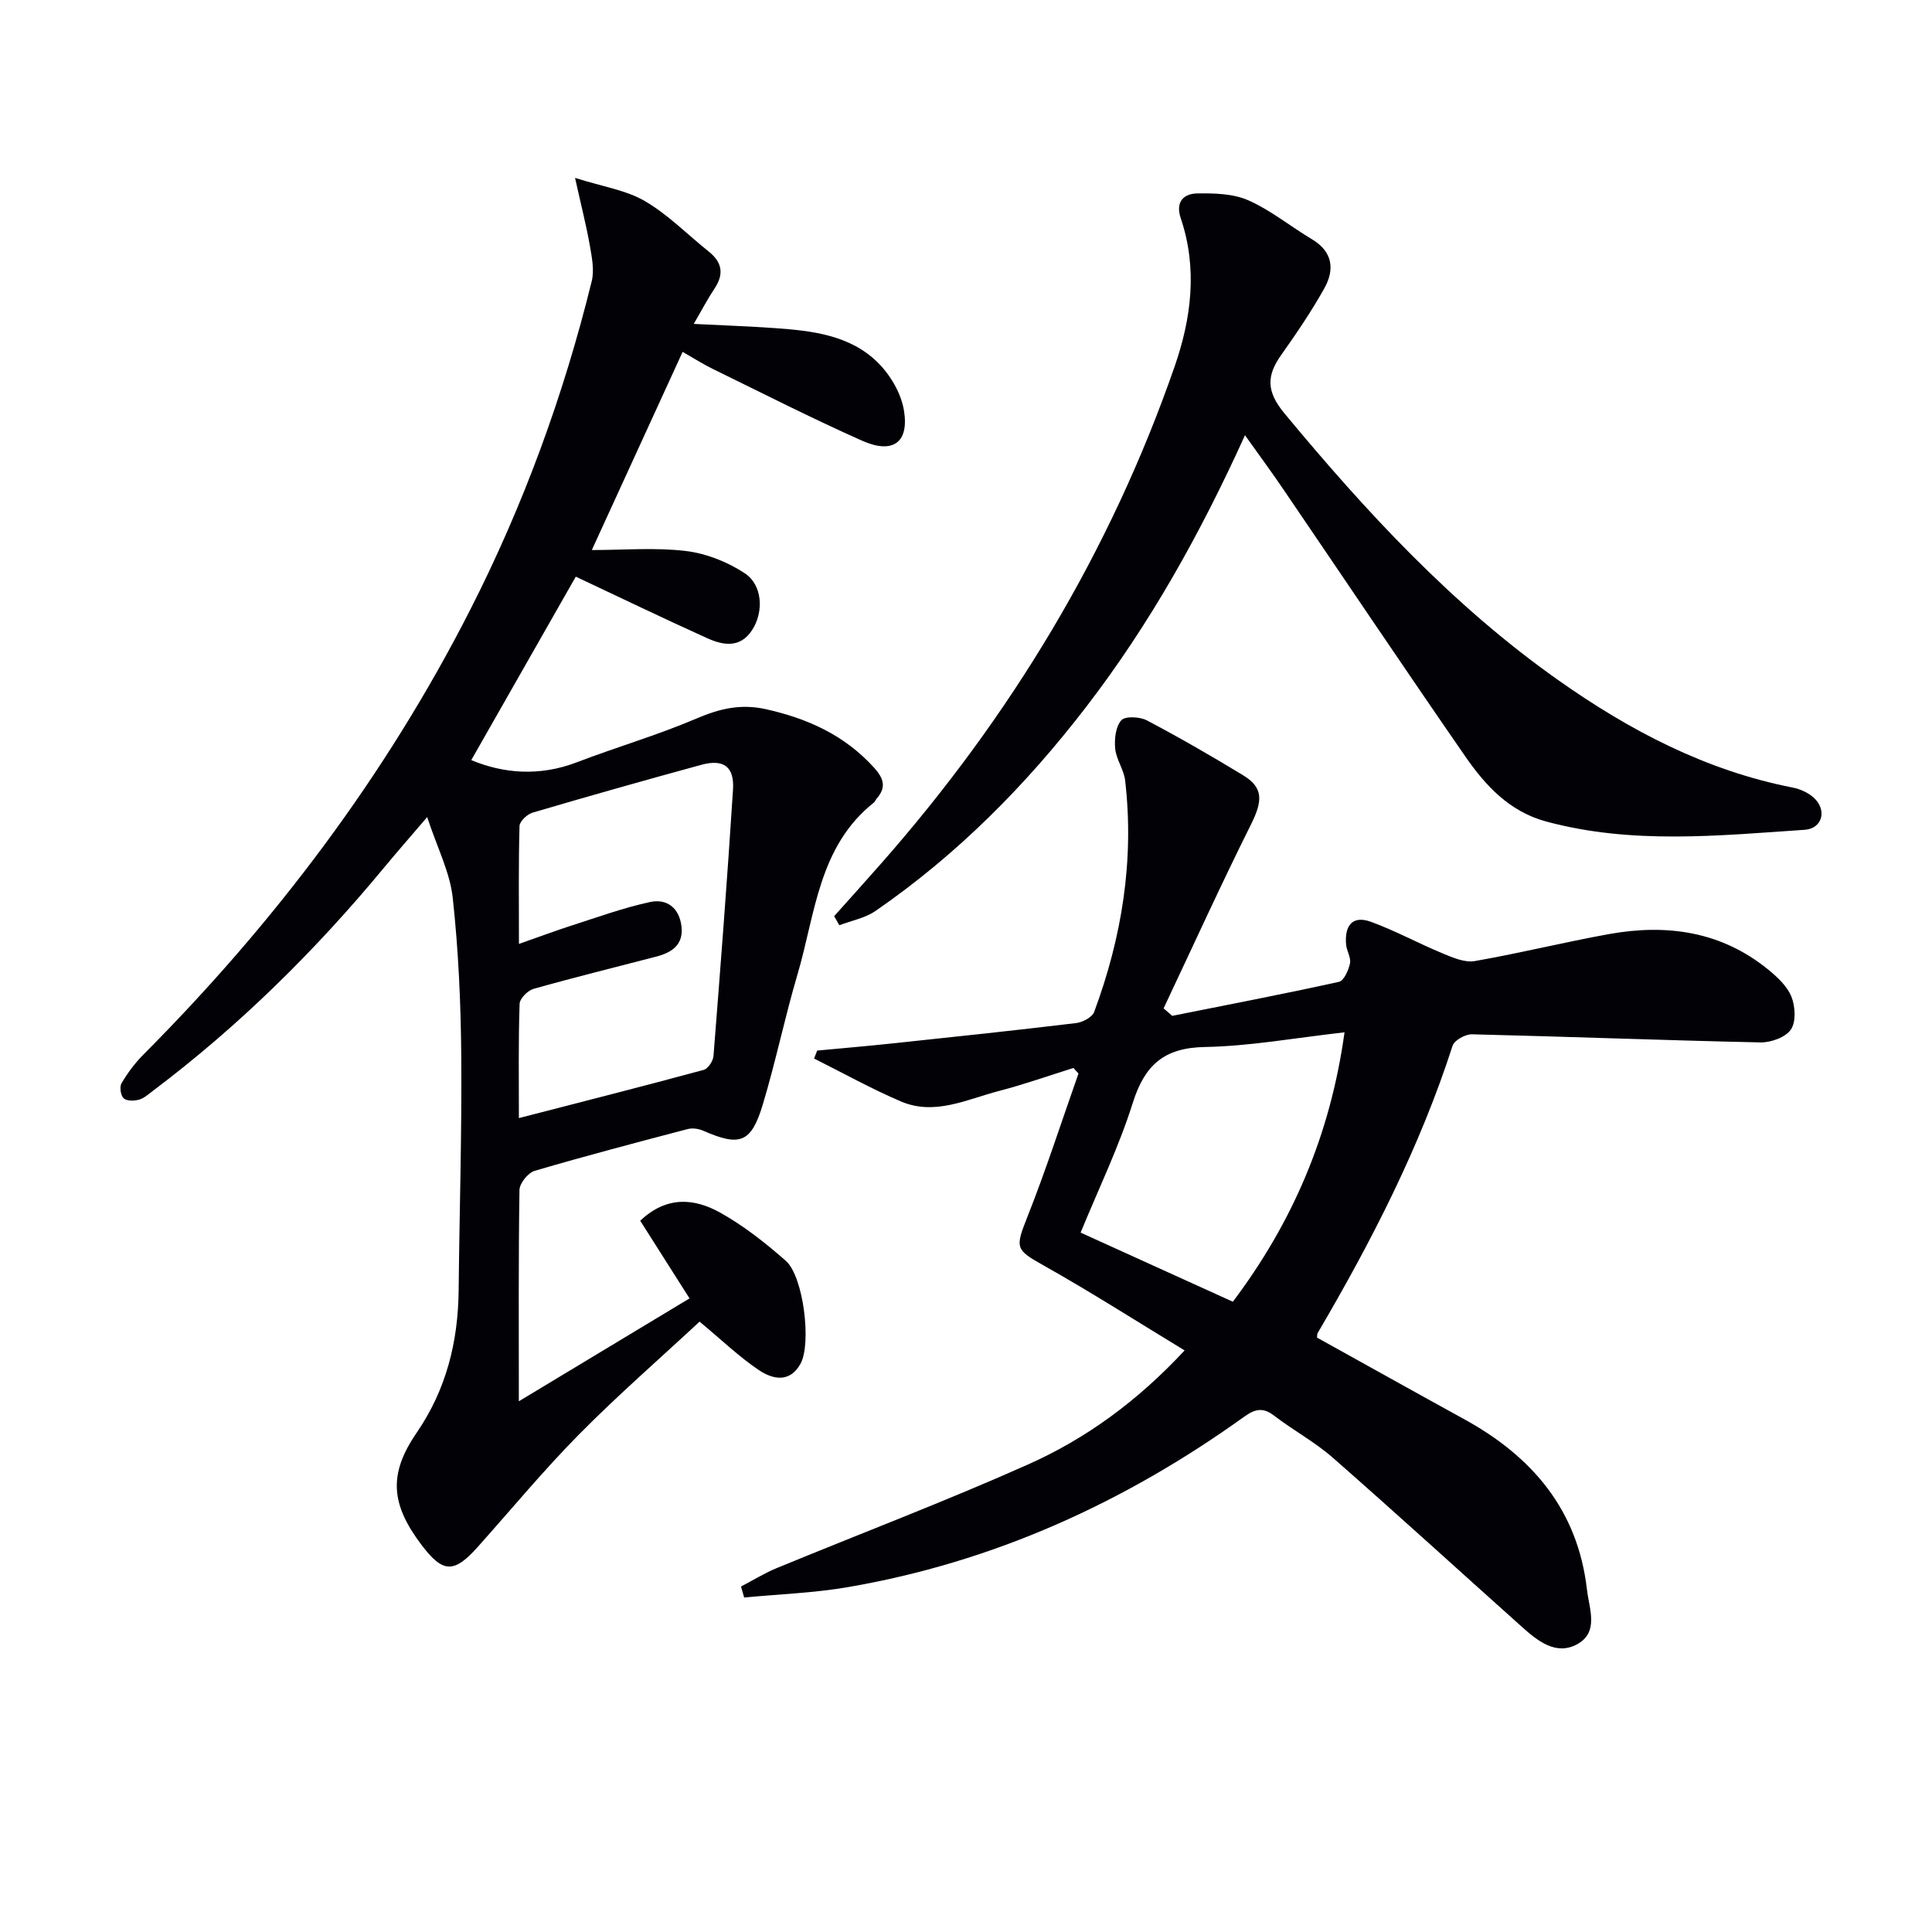
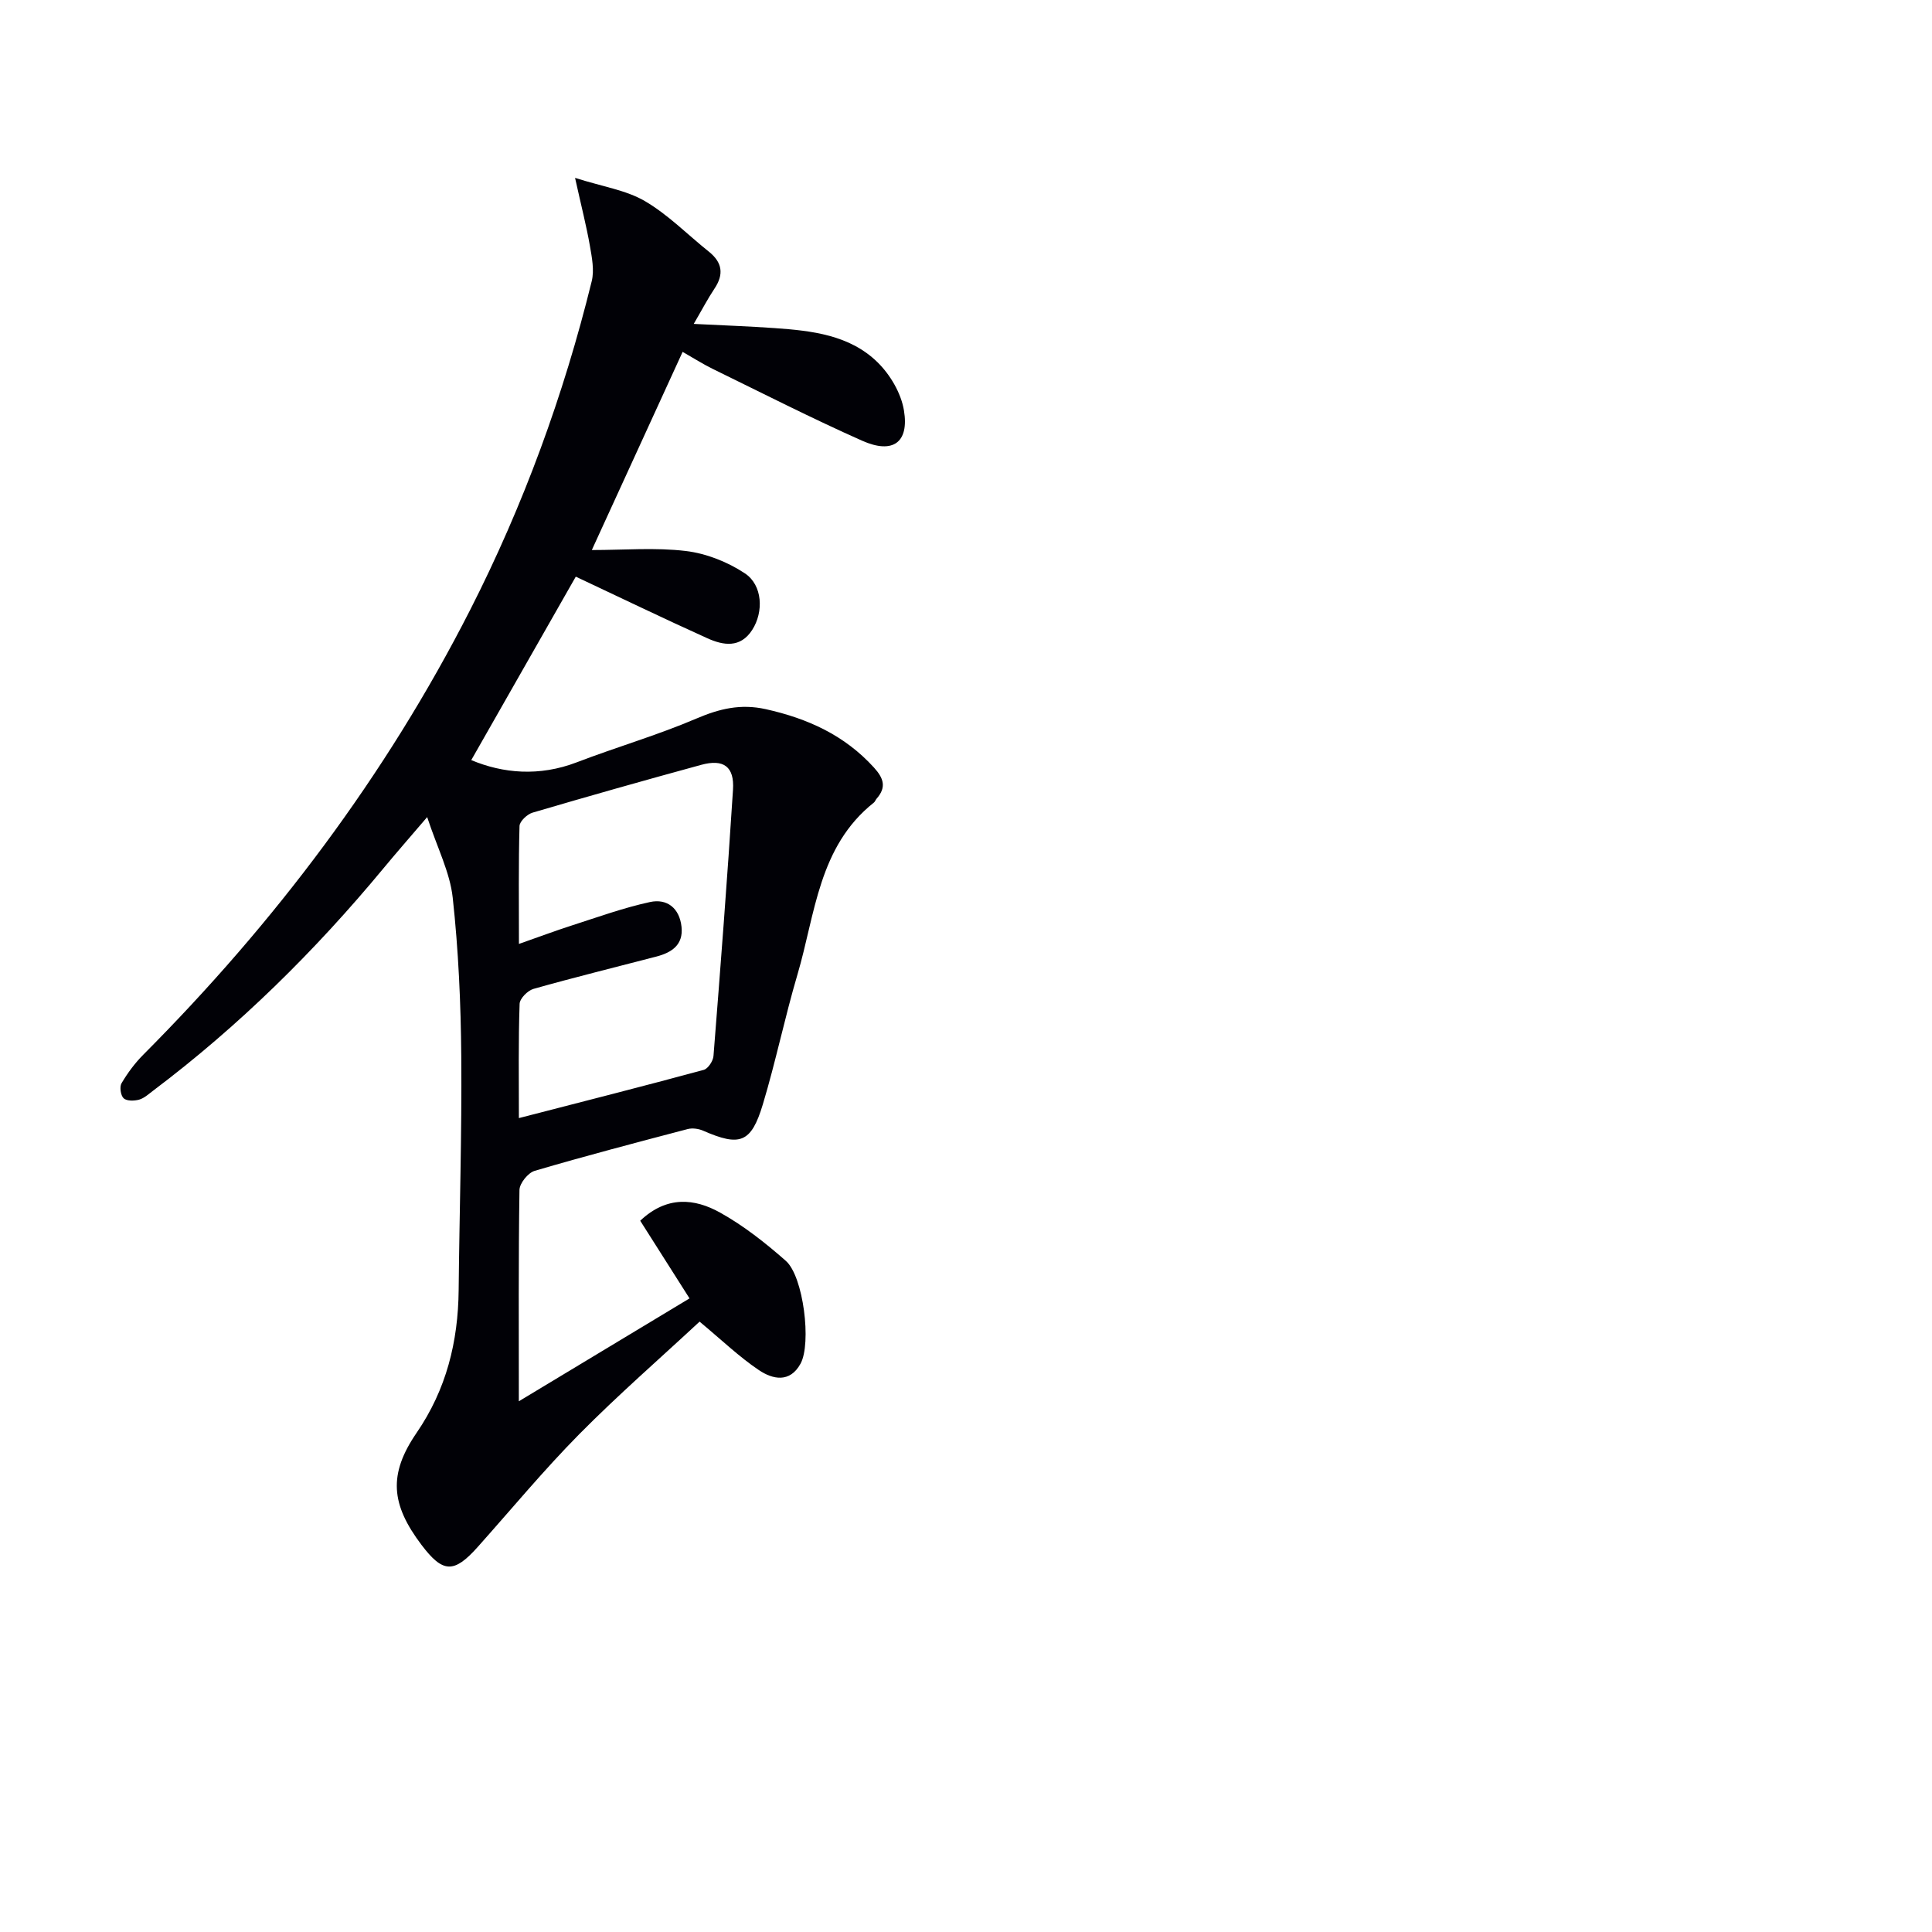
<svg xmlns="http://www.w3.org/2000/svg" enable-background="new 0 0 400 400" viewBox="0 0 400 400">
-   <path d="m107.42 290.12c11.57-6.97 23.44-14.13 35.34-21.3-3.67-5.78-6.93-10.92-10.21-16.08 5.51-5.22 11.26-4.63 16.55-1.68 4.88 2.72 9.39 6.28 13.6 9.99 3.66 3.22 5.34 17.11 3.04 21.29-2.22 4.04-5.78 3.23-8.6 1.34-4.1-2.75-7.71-6.24-12.3-10.05-8.23 7.65-16.87 15.17-24.9 23.29-7.36 7.45-14.06 15.55-21.04 23.37-4.92 5.51-7.21 5.42-11.65-.46-6.31-8.36-6.89-14.57-1.01-23.16 6.18-9.01 8.61-18.87 8.72-29.58.16-16.14.67-32.27.54-48.41-.09-10.95-.58-21.95-1.77-32.83-.57-5.24-3.17-10.25-5.29-16.68-3.78 4.42-6.46 7.48-9.05 10.61-14.18 17.12-29.9 32.63-47.67 46.02-.93.7-1.86 1.57-2.92 1.87-1.01.28-2.56.31-3.2-.28-.62-.58-.88-2.37-.44-3.11 1.25-2.12 2.76-4.16 4.5-5.91 27.2-27.31 50.18-57.73 67.7-92.13 11.03-21.68 19.34-44.4 25.15-68.02.56-2.28.04-4.92-.38-7.33-.71-4.06-1.74-8.06-3.07-14.06 5.74 1.82 10.56 2.53 14.45 4.8 4.81 2.81 8.84 6.95 13.25 10.47 2.8 2.24 3.15 4.7 1.15 7.68-1.37 2.05-2.51 4.25-4.28 7.28 6.03.31 11.4.49 16.75.87 7.69.54 15.51 1.41 21.29 7.06 2.63 2.57 4.89 6.4 5.48 9.97 1.11 6.67-2.3 9.1-8.62 6.3-10.45-4.64-20.66-9.85-30.94-14.87-2.07-1.01-4.01-2.26-6.26-3.54-6.26 13.66-12.38 27.03-18.8 41.03 6.71 0 13.17-.56 19.48.2 4.22.51 8.64 2.26 12.2 4.62 3.7 2.44 3.92 8 1.53 11.71-2.46 3.83-6 3.22-9.3 1.73-9.17-4.14-18.23-8.52-27.23-12.75-6.85 12.02-14.27 25.05-21.64 37.98 6.53 2.74 14.05 3.45 21.84.46 8.21-3.15 16.7-5.61 24.77-9.06 4.77-2.04 9.15-3.1 14.34-1.95 8.69 1.93 16.34 5.39 22.43 12.1 2.02 2.22 2.61 4.09.54 6.44-.22.25-.32.62-.57.81-11.47 9.1-12.11 23.05-15.81 35.58-2.63 8.9-4.5 18.03-7.18 26.92-2.41 7.99-4.74 8.76-12.37 5.42-.94-.41-2.21-.58-3.18-.33-10.59 2.78-21.18 5.56-31.68 8.65-1.37.4-3.12 2.57-3.15 3.95-.22 14.3-.13 28.6-.13 43.76zm.01-58.63c13.33-3.44 25.82-6.61 38.26-9.98.9-.24 1.95-1.84 2.03-2.88 1.45-18.37 2.87-36.74 4.04-55.13.31-4.79-1.95-6.41-6.57-5.15-11.68 3.19-23.32 6.48-34.93 9.9-1.11.33-2.67 1.79-2.7 2.77-.22 7.92-.12 15.84-.12 24.41 4.17-1.46 7.54-2.73 10.97-3.83 5.35-1.72 10.67-3.65 16.15-4.84 3.56-.78 6.12 1.27 6.54 5.11.41 3.75-2.02 5.34-5.18 6.17-8.5 2.22-17.03 4.31-25.47 6.7-1.2.34-2.84 2-2.87 3.1-.27 7.78-.15 15.57-.15 23.65z" fill="#010106" />
-   <path d="m242.7 210.32c11.51-2.3 23.04-4.51 34.51-7.04 1.03-.23 1.99-2.4 2.29-3.82.25-1.17-.67-2.55-.8-3.86-.35-3.77 1.15-6.21 5.17-4.74 5.07 1.86 9.85 4.48 14.85 6.55 2.09.86 4.55 1.93 6.61 1.57 9.31-1.62 18.5-3.91 27.81-5.59 11.95-2.15 23.24-.57 32.96 7.36 1.89 1.55 3.92 3.43 4.79 5.59.81 2.02.99 5.21-.11 6.82s-4.14 2.7-6.3 2.66c-19.91-.43-39.82-1.2-59.73-1.68-1.36-.03-3.64 1.23-4.01 2.37-6.78 21.03-16.8 40.51-27.93 59.48-.14.24-.09.59-.13.95 10.13 5.62 20.27 11.29 30.45 16.88 14.08 7.73 23.53 18.77 25.43 35.27.46 4.01 2.54 8.83-2.02 11.33-4.43 2.42-8.25-.74-11.54-3.68-13.02-11.65-25.93-23.43-39.07-34.95-3.73-3.27-8.21-5.67-12.16-8.71-2.3-1.77-3.97-1.35-6.15.22-24.78 17.79-51.95 30.14-82.13 35.31-7.06 1.21-14.28 1.45-21.42 2.14-.22-.76-.43-1.52-.65-2.28 2.47-1.28 4.85-2.77 7.41-3.82 17.33-7.15 34.87-13.8 51.98-21.43 12.04-5.36 22.69-13.13 32.45-23.63-10.01-6.08-19.47-12.13-29.24-17.62-5.76-3.24-5.86-3.58-3.36-9.9 3.89-9.8 7.12-19.86 10.63-29.81-.35-.38-.69-.76-1.04-1.15-5.13 1.6-10.21 3.41-15.41 4.76-6.65 1.72-13.3 5.17-20.32 2.17-6.13-2.62-11.99-5.89-17.97-8.88.21-.55.43-1.1.64-1.65 5.31-.5 10.63-.95 15.94-1.52 12.55-1.33 25.11-2.66 37.64-4.17 1.37-.16 3.36-1.2 3.77-2.32 5.74-15.46 8.32-31.41 6.41-47.9-.26-2.25-1.84-4.35-2.06-6.59-.19-1.97.08-4.54 1.26-5.88.79-.9 3.84-.75 5.3.02 6.76 3.56 13.39 7.39 19.92 11.36 4.23 2.57 4.07 5.29 1.63 10.19-6.27 12.57-12.09 25.36-18.09 38.07.59.53 1.19 1.04 1.79 1.55zm35.67 3.41c-10.24 1.15-19.57 2.87-28.93 3.04-8.49.15-12.47 3.79-14.92 11.6-2.86 9.08-7.06 17.73-10.79 26.83 10.74 4.87 20.93 9.5 31.52 14.31 12.23-16.25 20.15-34.32 23.12-55.78z" fill="#010106" />
-   <path d="m257.76 90.11c-9.32 20.55-19.78 39.22-32.93 56.31-12.46 16.2-26.71 30.57-43.58 42.19-2.15 1.48-4.96 1.99-7.47 2.95-.36-.62-.72-1.24-1.08-1.87 3.25-3.64 6.53-7.27 9.76-10.94 26.76-30.41 47.39-64.48 60.71-102.8 3.49-10.03 4.81-20.37 1.29-30.77-1.14-3.38.6-5.08 3.39-5.13 3.56-.06 7.47.03 10.62 1.43 4.65 2.06 8.72 5.41 13.13 8.04 4.37 2.6 4.76 6.3 2.57 10.21-2.67 4.76-5.75 9.3-8.91 13.76-3.07 4.33-3.07 7.57.65 12.07 16.95 20.45 34.86 39.83 56.67 55.23 14.79 10.44 30.59 18.75 48.59 22.27 1.56.31 3.26 1.07 4.41 2.15 2.72 2.55 1.71 6.34-1.94 6.59-17.89 1.21-35.82 3.07-53.54-1.72-7.6-2.06-12.56-7.44-16.75-13.5-12.67-18.32-25.09-36.83-37.63-55.25-2.39-3.53-4.93-6.97-7.96-11.22z" fill="#010106" />
+   <path d="m107.42 290.12c11.57-6.97 23.44-14.13 35.34-21.3-3.67-5.78-6.93-10.92-10.21-16.08 5.51-5.22 11.26-4.63 16.55-1.68 4.88 2.72 9.39 6.28 13.6 9.99 3.66 3.22 5.34 17.11 3.04 21.29-2.22 4.04-5.78 3.23-8.6 1.34-4.1-2.75-7.71-6.24-12.3-10.05-8.23 7.65-16.87 15.17-24.9 23.29-7.36 7.45-14.06 15.55-21.04 23.37-4.92 5.51-7.21 5.42-11.65-.46-6.31-8.36-6.89-14.57-1.01-23.16 6.18-9.01 8.61-18.87 8.72-29.58.16-16.14.67-32.27.54-48.41-.09-10.95-.58-21.95-1.77-32.83-.57-5.24-3.17-10.25-5.29-16.68-3.78 4.42-6.46 7.48-9.05 10.61-14.18 17.12-29.9 32.63-47.67 46.02-.93.7-1.86 1.57-2.92 1.87-1.01.28-2.56.31-3.2-.28-.62-.58-.88-2.37-.44-3.11 1.25-2.12 2.76-4.16 4.5-5.91 27.2-27.31 50.18-57.73 67.7-92.13 11.03-21.68 19.34-44.4 25.15-68.02.56-2.28.04-4.92-.38-7.33-.71-4.06-1.74-8.06-3.07-14.06 5.74 1.82 10.56 2.53 14.45 4.8 4.81 2.81 8.84 6.95 13.25 10.47 2.8 2.24 3.15 4.7 1.15 7.68-1.37 2.05-2.51 4.25-4.28 7.28 6.03.31 11.4.49 16.75.87 7.69.54 15.51 1.41 21.29 7.06 2.63 2.57 4.89 6.4 5.48 9.97 1.11 6.67-2.3 9.1-8.62 6.3-10.45-4.64-20.66-9.85-30.94-14.87-2.07-1.01-4.01-2.26-6.26-3.54-6.26 13.66-12.38 27.03-18.8 41.03 6.71 0 13.17-.56 19.48.2 4.22.51 8.64 2.26 12.2 4.62 3.7 2.44 3.92 8 1.53 11.71-2.46 3.83-6 3.22-9.3 1.73-9.17-4.14-18.23-8.52-27.23-12.75-6.85 12.02-14.27 25.05-21.64 37.98 6.53 2.74 14.05 3.45 21.84.46 8.21-3.15 16.7-5.61 24.77-9.06 4.77-2.04 9.15-3.1 14.34-1.95 8.69 1.93 16.34 5.39 22.43 12.1 2.02 2.22 2.61 4.09.54 6.44-.22.25-.32.62-.57.81-11.47 9.1-12.11 23.05-15.81 35.58-2.63 8.9-4.5 18.03-7.18 26.92-2.41 7.99-4.74 8.76-12.37 5.42-.94-.41-2.21-.58-3.18-.33-10.59 2.78-21.18 5.56-31.68 8.65-1.37.4-3.12 2.57-3.15 3.95-.22 14.3-.13 28.6-.13 43.76m.01-58.63c13.33-3.44 25.82-6.61 38.26-9.98.9-.24 1.95-1.84 2.03-2.88 1.45-18.37 2.87-36.74 4.04-55.13.31-4.79-1.95-6.41-6.57-5.15-11.68 3.19-23.32 6.48-34.93 9.9-1.11.33-2.67 1.79-2.7 2.77-.22 7.92-.12 15.84-.12 24.41 4.17-1.46 7.54-2.73 10.97-3.83 5.35-1.72 10.67-3.65 16.15-4.84 3.56-.78 6.12 1.27 6.54 5.11.41 3.75-2.02 5.34-5.18 6.17-8.5 2.22-17.03 4.31-25.47 6.7-1.2.34-2.84 2-2.87 3.1-.27 7.78-.15 15.57-.15 23.65z" fill="#010106" />
</svg>